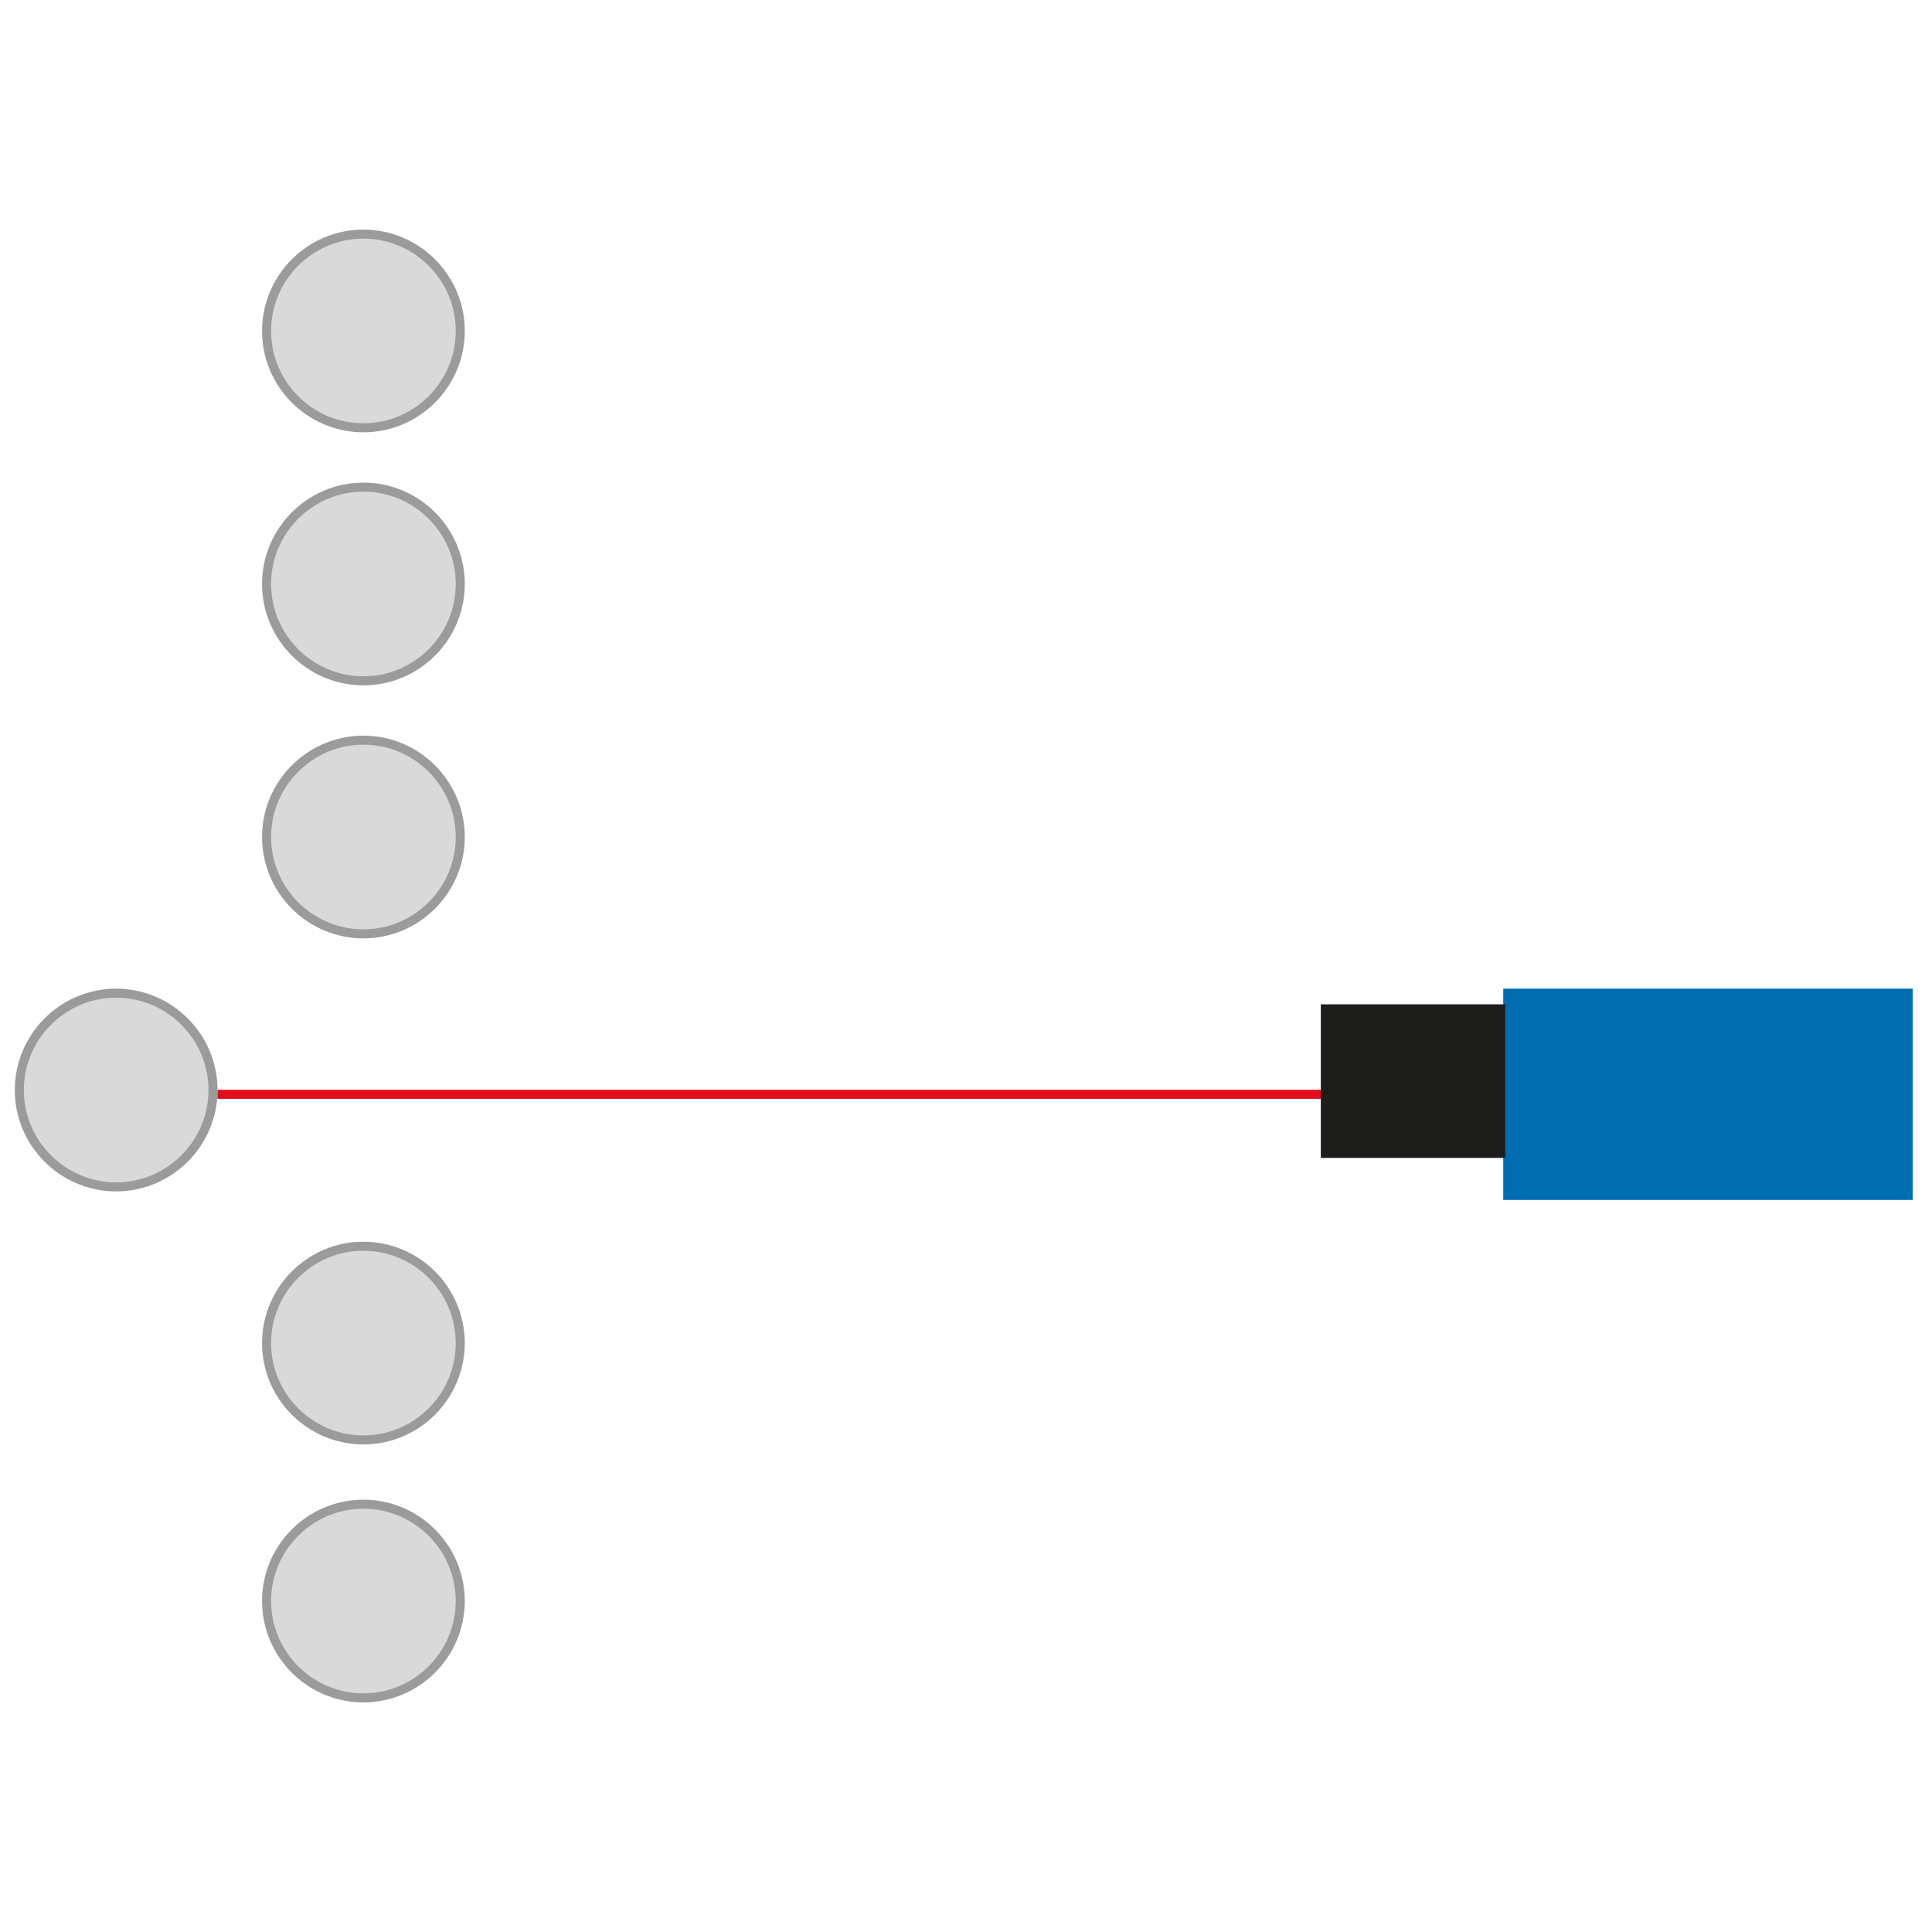
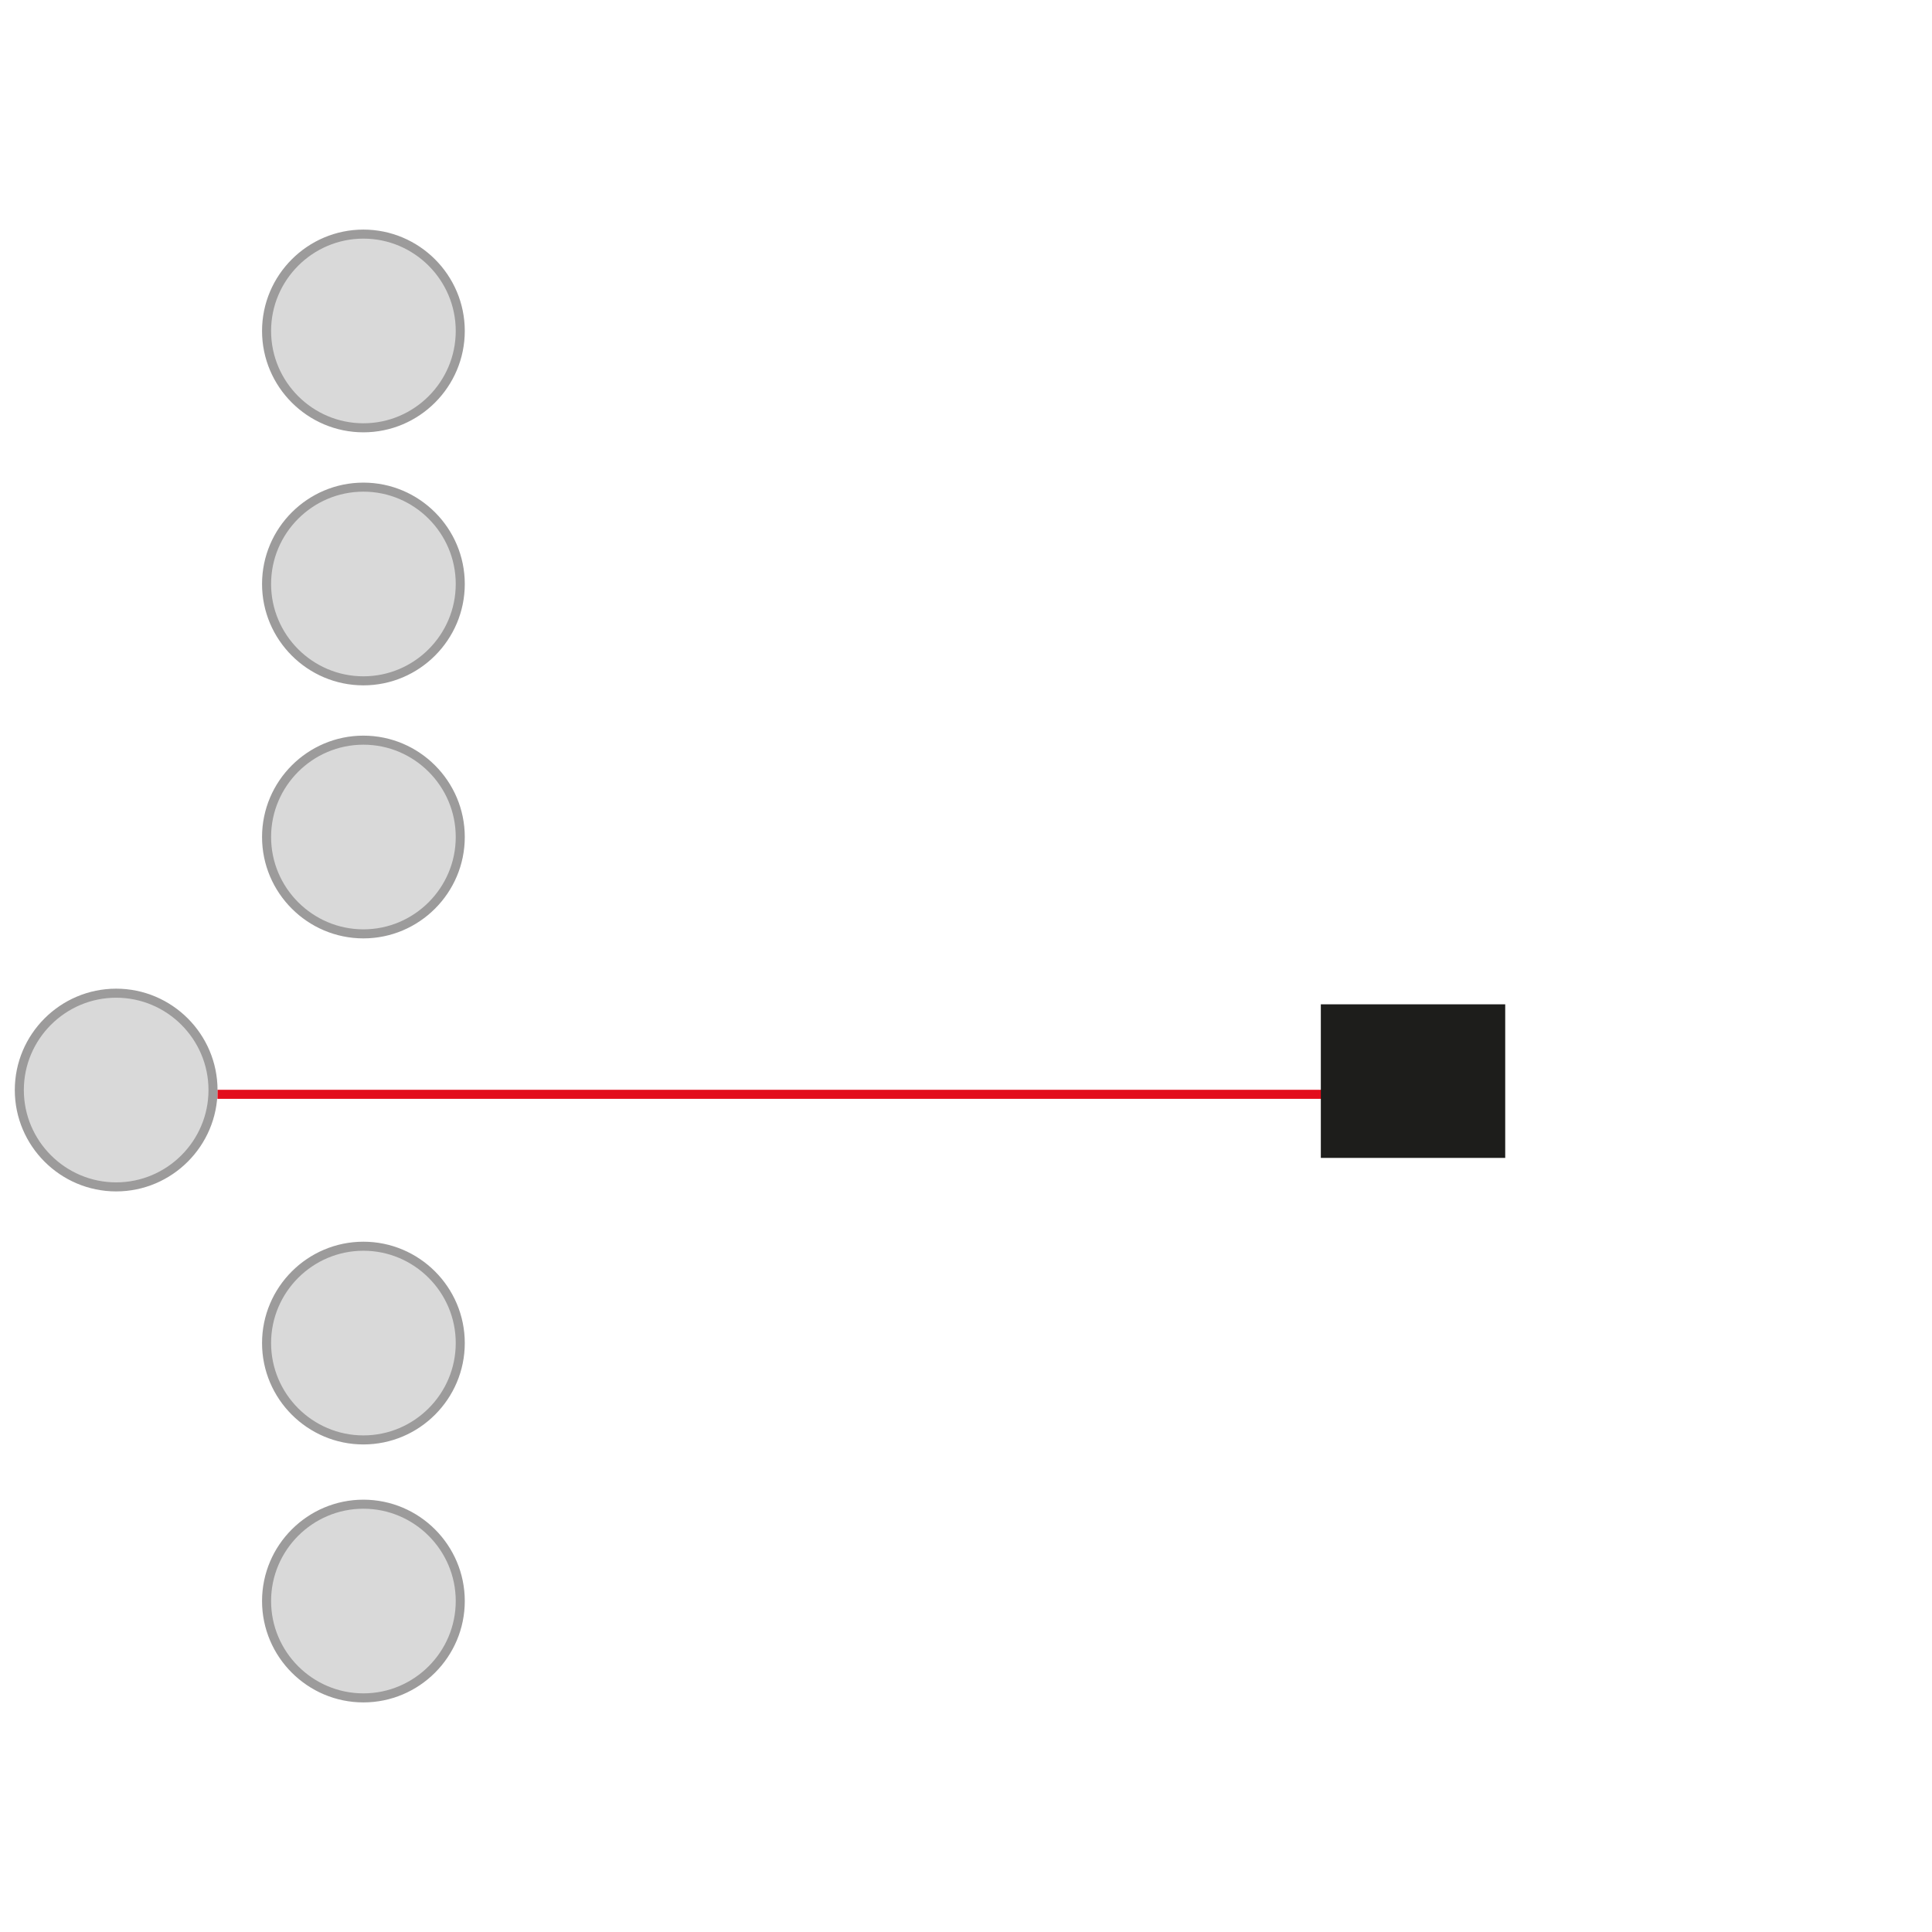
<svg xmlns="http://www.w3.org/2000/svg" version="1.1" x="0px" y="0px" width="500px" height="500px" viewBox="-3.83 -59.417 500 500" enable-background="new -3.83 -59.417 500 500" xml:space="preserve">
  <defs>
</defs>
  <line fill="none" stroke="#E30D1B" stroke-width="2.34" stroke-miterlimit="2.613" x1="52.439" y1="223.792" x2="378.992" y2="223.792" />
-   <polygon fill-rule="evenodd" clip-rule="evenodd" fill="#006DB0" points="385.213,196.446 491.17,196.446 491.17,251.133   385.213,251.133 385.213,196.446 " />
  <polygon fill-rule="evenodd" clip-rule="evenodd" fill="#1D1D1B" stroke="#1D1D1B" stroke-width="1.011" stroke-miterlimit="2.613" points="  338.505,201.006 385.213,201.006 385.213,239.743 338.505,239.743 338.505,201.006 " />
  <path fill-rule="evenodd" clip-rule="evenodd" fill="#D9D9D9" stroke="#9C9B9B" stroke-width="2.34" stroke-miterlimit="2.613" d="  M90.221,1.17c-13.804,0-25.063,11.26-25.063,25.065c0,13.803,11.26,25.063,25.063,25.063c13.806,0,25.065-11.26,25.065-25.063  C115.286,12.43,104.026,1.17,90.221,1.17L90.221,1.17z" />
  <path fill-rule="evenodd" clip-rule="evenodd" fill="#D9D9D9" stroke="#9C9B9B" stroke-width="2.34" stroke-miterlimit="2.613" d="  M90.221,66.654c-13.804,0-25.063,11.26-25.063,25.063c0,13.808,11.26,25.065,25.063,25.065c13.806,0,25.065-11.257,25.065-25.065  C115.286,77.914,104.026,66.654,90.221,66.654L90.221,66.654z" />
  <path fill-rule="evenodd" clip-rule="evenodd" fill="#D9D9D9" stroke="#9C9B9B" stroke-width="2.34" stroke-miterlimit="2.613" d="  M90.221,132.136c-13.804,0-25.063,11.262-25.063,25.065c0,13.804,11.26,25.066,25.063,25.066c13.806,0,25.065-11.262,25.065-25.066  C115.286,143.398,104.026,132.136,90.221,132.136L90.221,132.136z" />
  <path fill-rule="evenodd" clip-rule="evenodd" fill="#D9D9D9" stroke="#9C9B9B" stroke-width="2.34" stroke-miterlimit="2.613" d="  M26.233,197.62c-13.804,0-25.063,11.262-25.063,25.066c0,13.803,11.26,25.064,25.063,25.064c13.806,0,25.065-11.262,25.065-25.064  C51.299,208.881,40.039,197.62,26.233,197.62L26.233,197.62z" />
  <path fill-rule="evenodd" clip-rule="evenodd" fill="#D9D9D9" stroke="#9C9B9B" stroke-width="2.34" stroke-miterlimit="2.613" d="  M90.221,263.104c-13.804,0-25.063,11.258-25.063,25.066c0,13.803,11.26,25.064,25.063,25.064c13.806,0,25.065-11.262,25.065-25.064  C115.286,274.362,104.026,263.104,90.221,263.104L90.221,263.104z" />
  <path fill-rule="evenodd" clip-rule="evenodd" fill="#D9D9D9" stroke="#9C9B9B" stroke-width="2.34" stroke-miterlimit="2.613" d="  M90.221,329.868c-13.804,0-25.063,11.258-25.063,25.061c0,13.809,11.26,25.066,25.063,25.066c13.806,0,25.065-11.258,25.065-25.066  C115.286,341.125,104.026,329.868,90.221,329.868L90.221,329.868z" />
</svg>